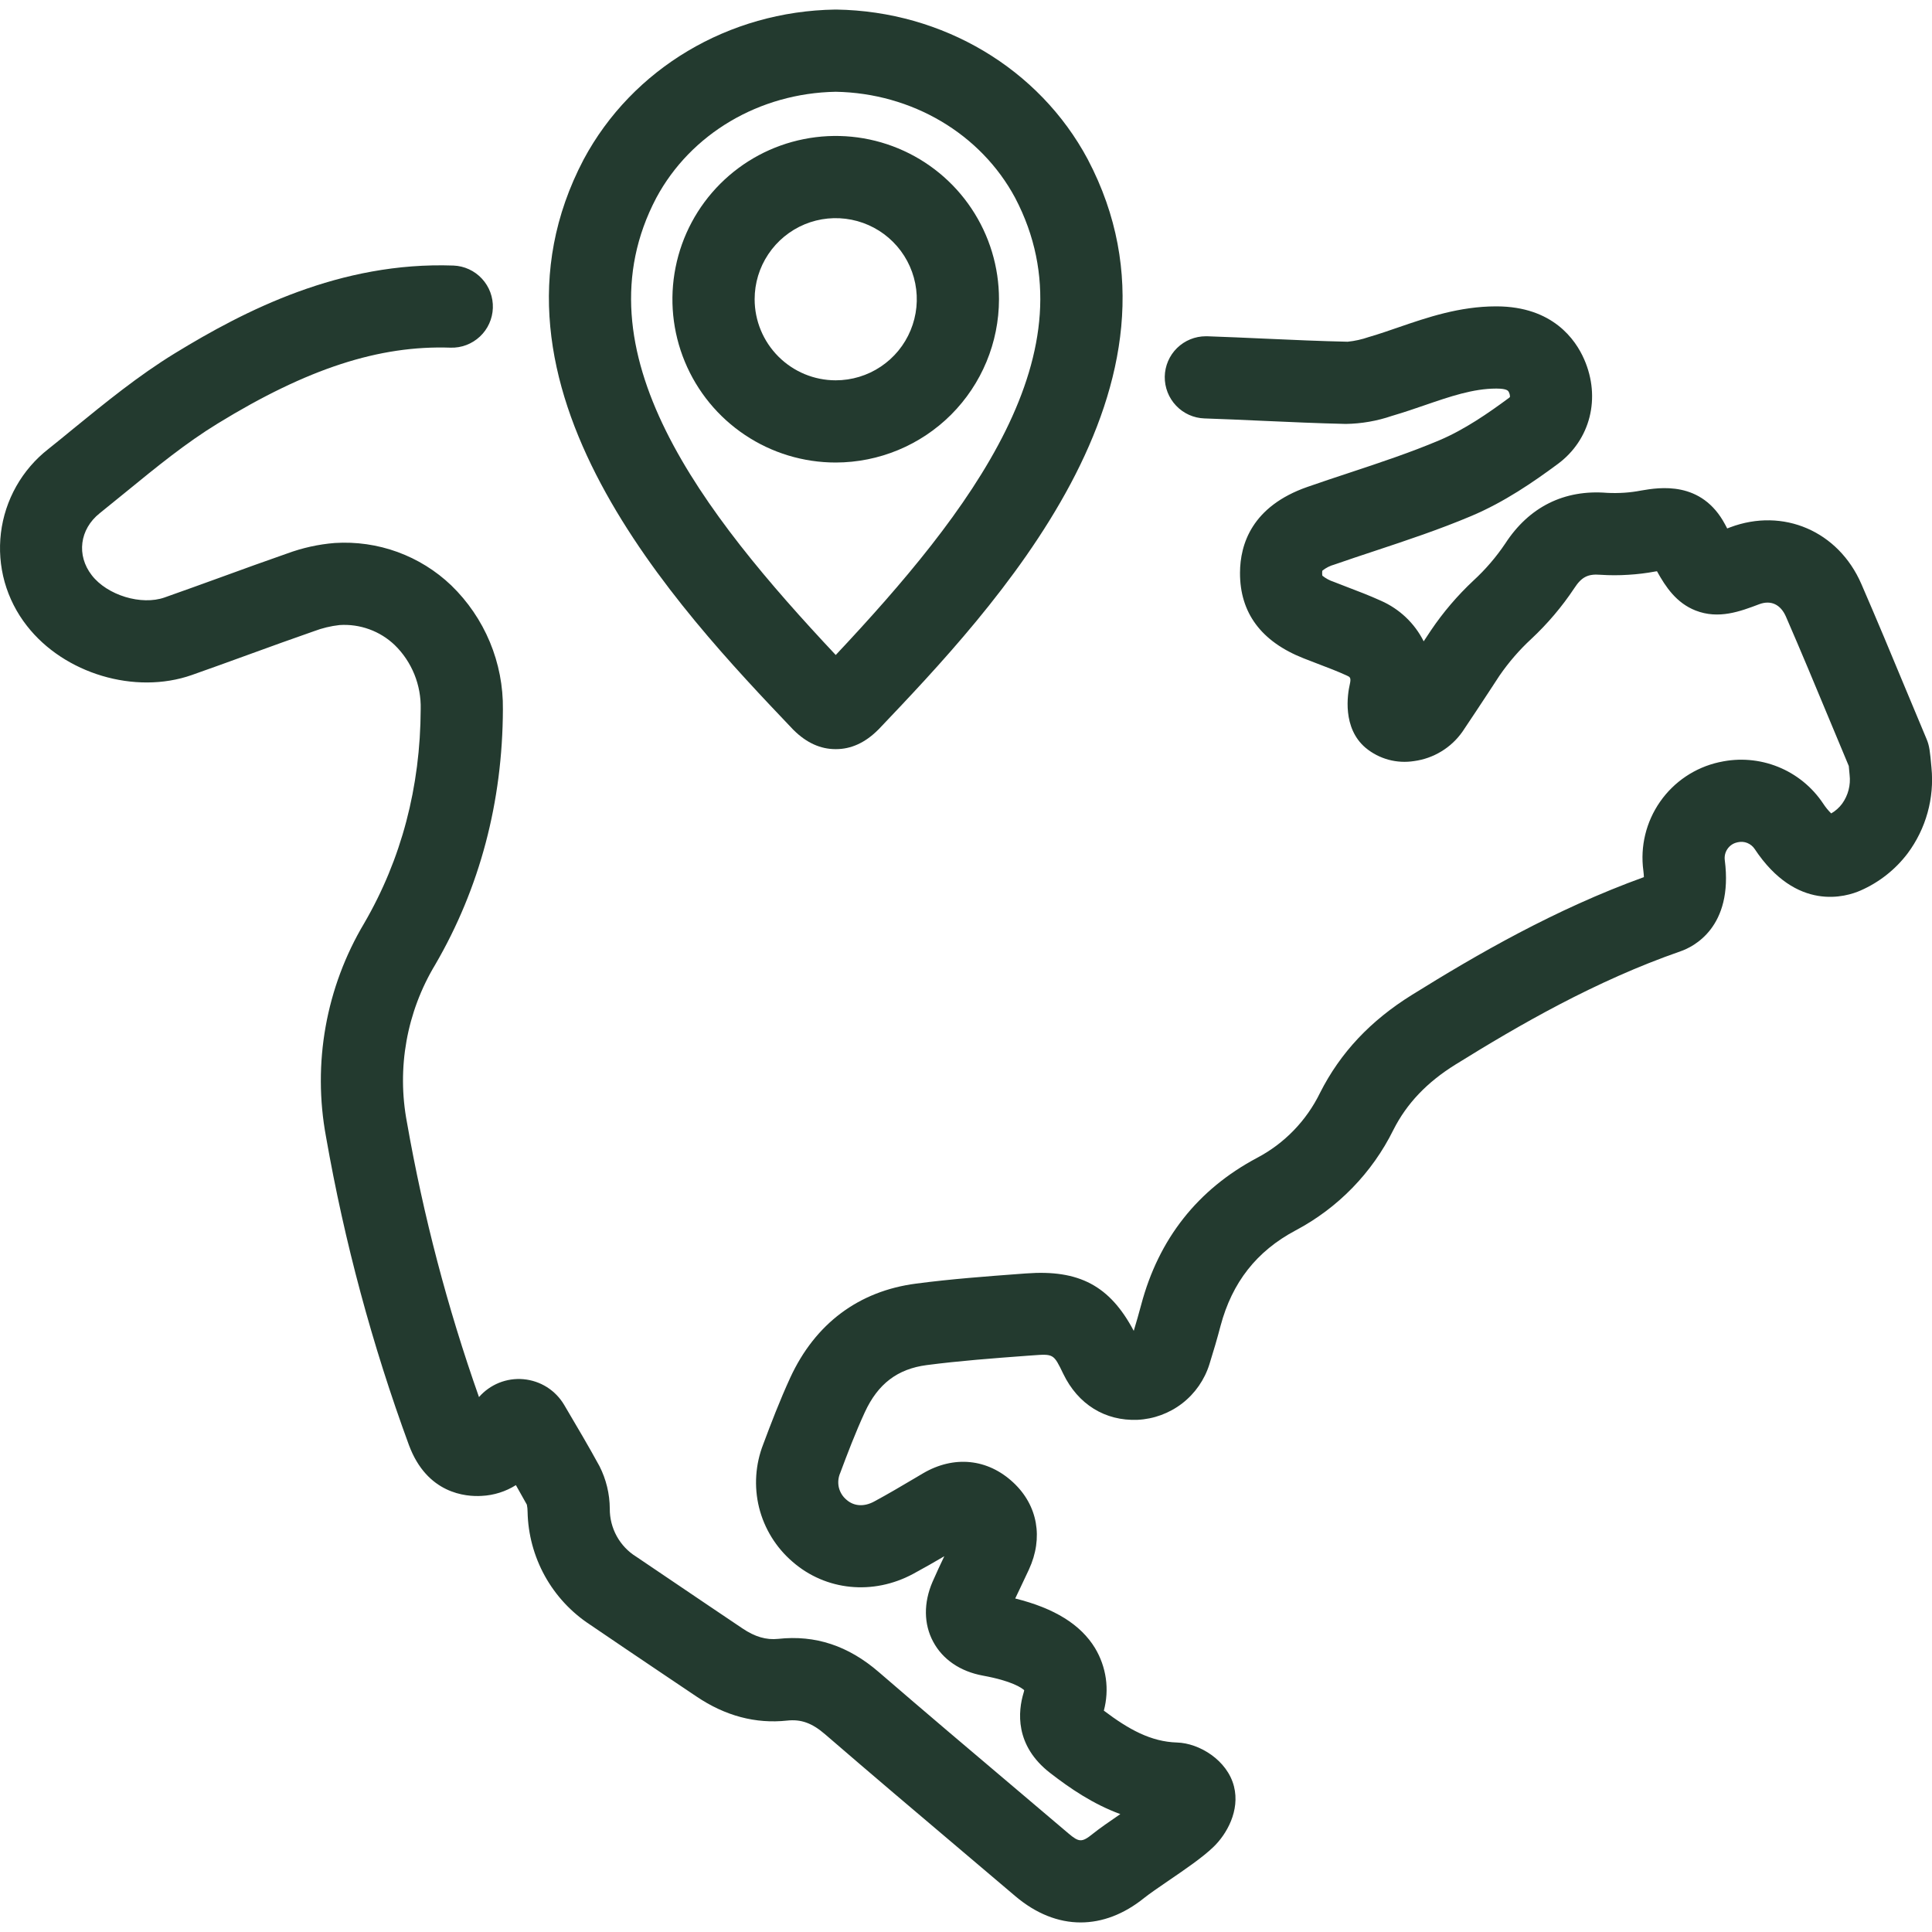
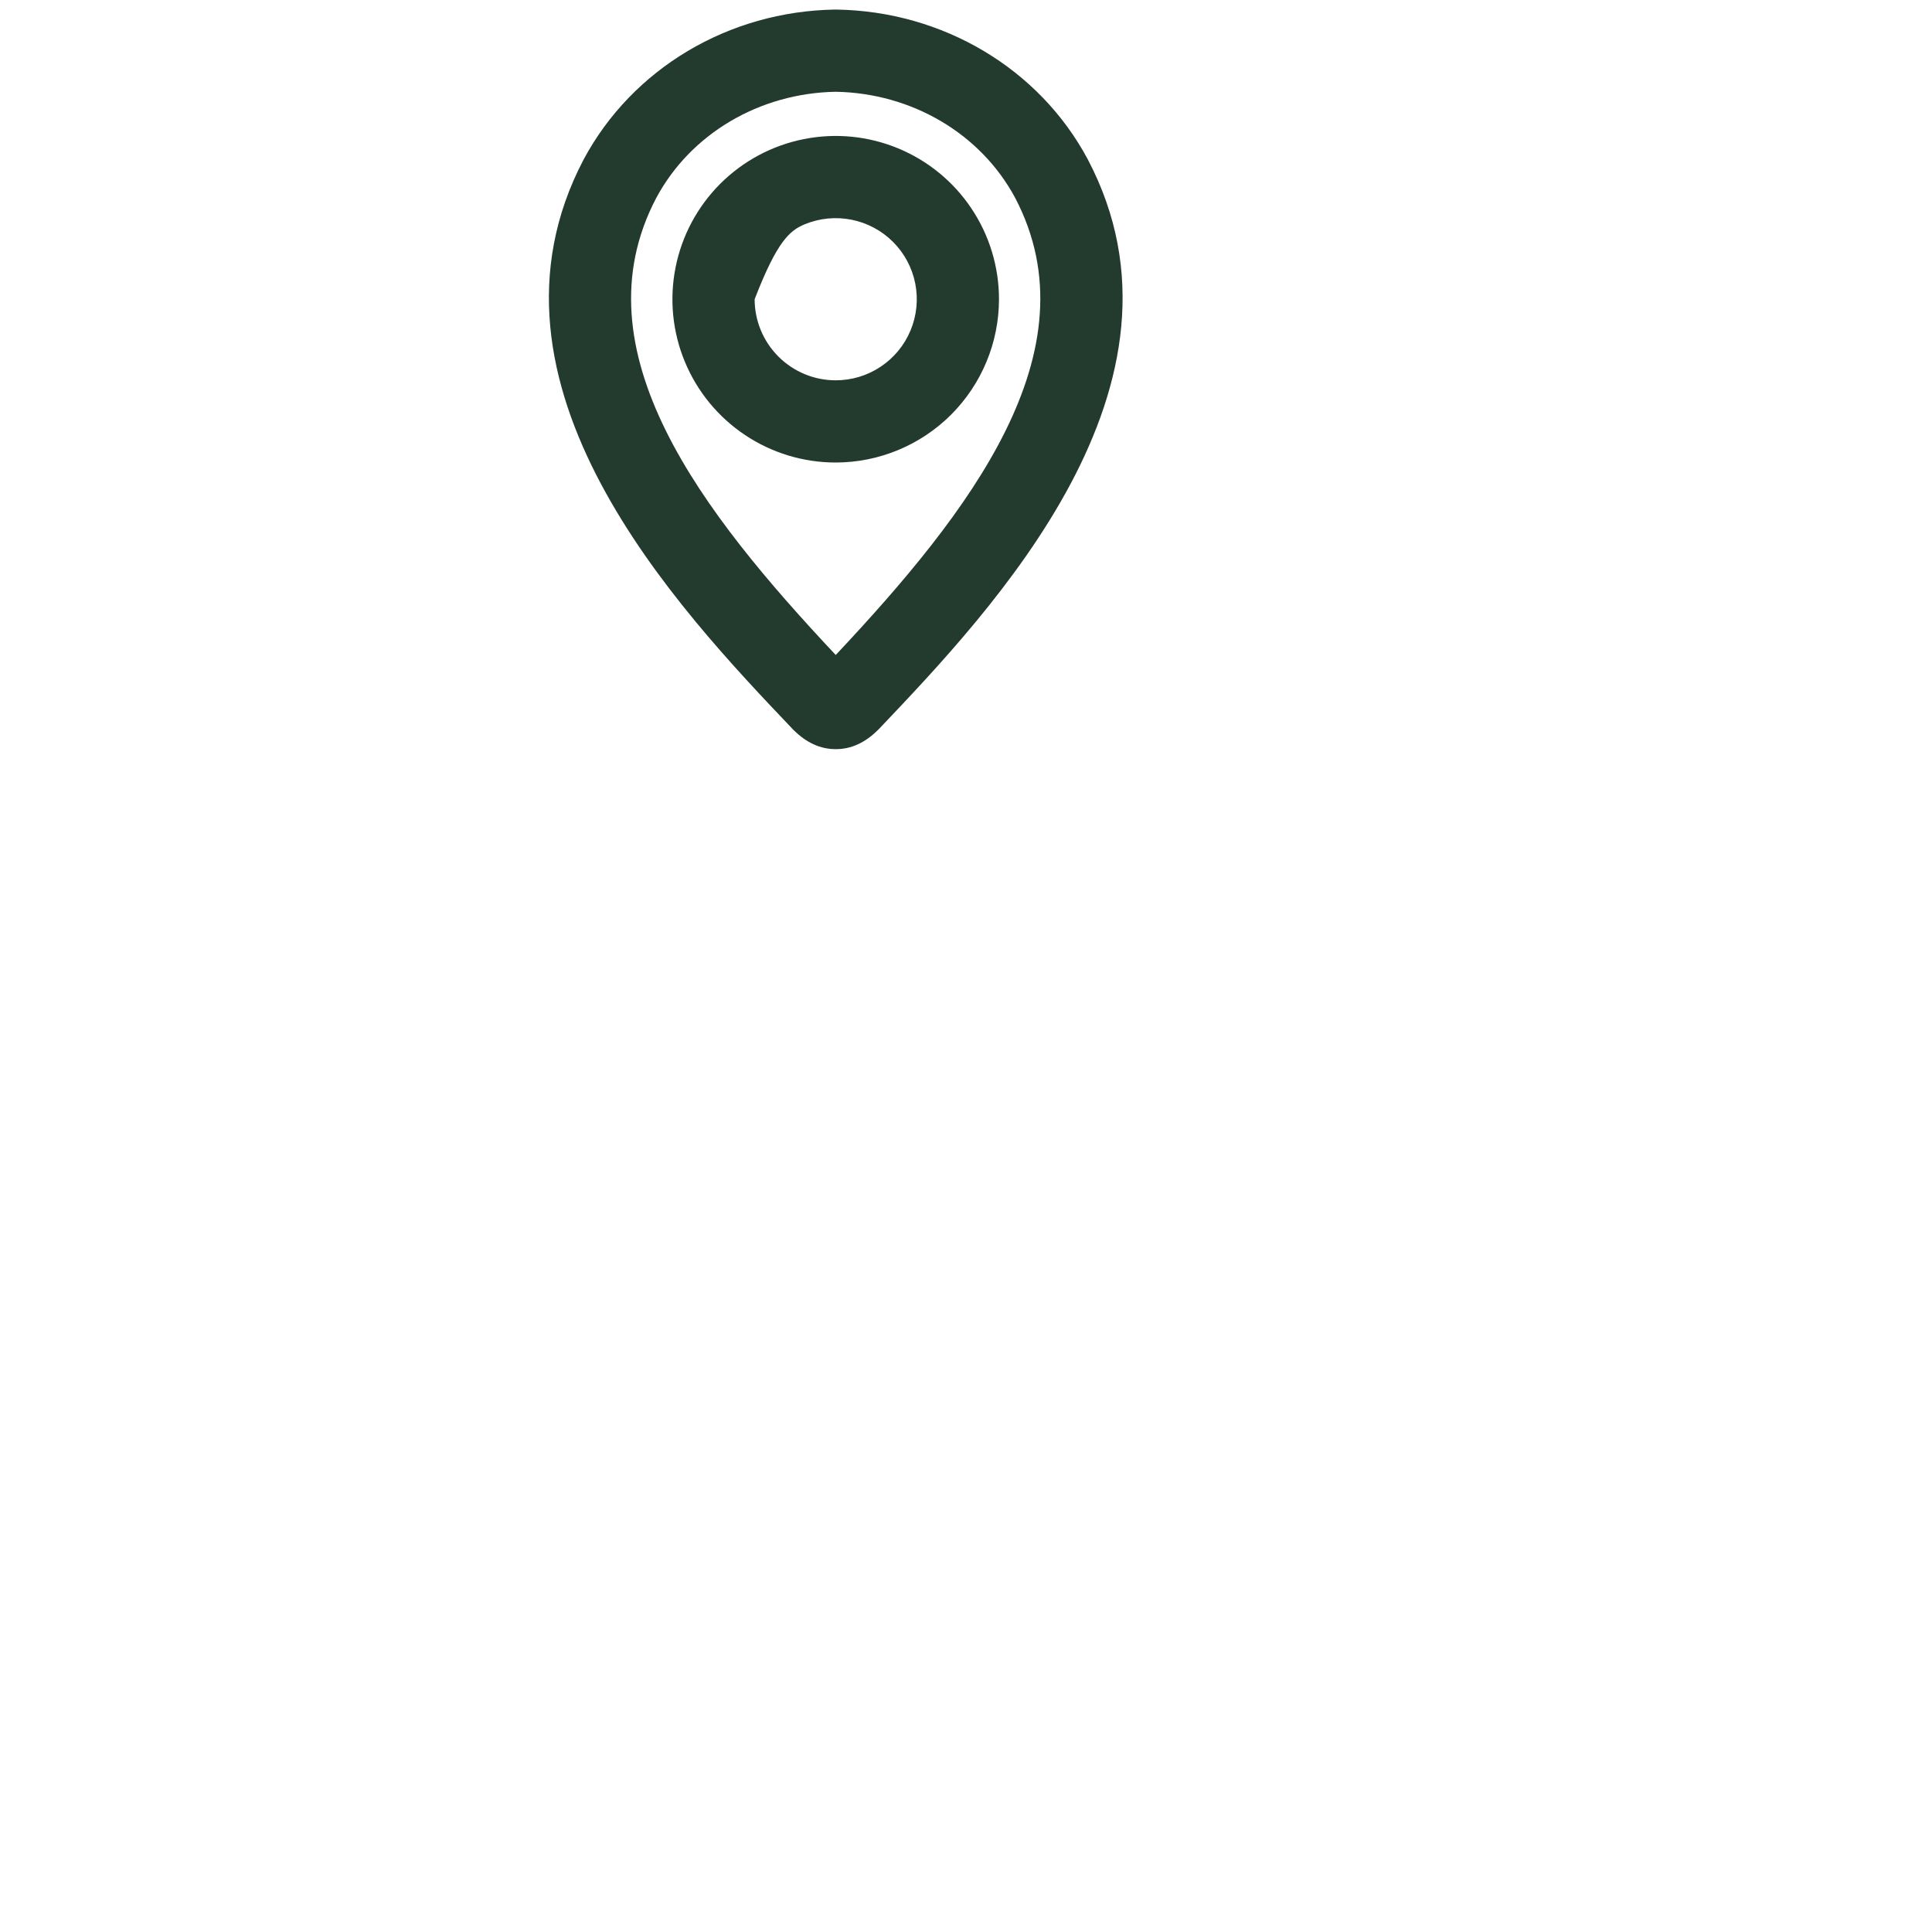
<svg xmlns="http://www.w3.org/2000/svg" width="40" height="40" viewBox="0 0 40 40" fill="none">
  <g clip-path="url(#clip0_323_1369)">
-     <path d="M39.989 15.894C39.959 15.556 39.947 15.442 39.888 15.302C39.744 14.958 39.6 14.613 39.456 14.268C39.16 13.554 38.852 12.815 38.537 12.09C38.062 10.997 36.919 10.504 35.82 10.918C35.799 10.926 35.779 10.934 35.76 10.941C35.747 10.916 35.732 10.889 35.717 10.86C35.23 9.943 34.352 10.092 33.978 10.156C33.864 10.178 33.75 10.193 33.635 10.201C33.514 10.209 33.392 10.21 33.271 10.204C32.385 10.132 31.657 10.495 31.165 11.253C30.976 11.534 30.754 11.792 30.505 12.021C30.175 12.33 29.88 12.675 29.627 13.05C29.576 13.126 29.526 13.202 29.476 13.278C29.288 12.903 28.974 12.606 28.589 12.437C28.351 12.329 28.115 12.239 27.886 12.152C27.795 12.117 27.703 12.082 27.613 12.046C27.527 12.018 27.448 11.975 27.378 11.919C27.375 11.901 27.373 11.883 27.374 11.865C27.373 11.848 27.375 11.831 27.378 11.815C27.452 11.756 27.537 11.713 27.629 11.688C27.906 11.591 28.193 11.496 28.471 11.404C29.125 11.187 29.801 10.962 30.46 10.684C31.148 10.394 31.751 9.977 32.25 9.608C32.928 9.108 33.148 8.236 32.798 7.438C32.62 7.031 32.148 6.348 30.991 6.343H30.975C30.216 6.343 29.544 6.574 28.951 6.778C28.748 6.848 28.557 6.914 28.366 6.97L28.339 6.978C28.197 7.027 28.051 7.06 27.902 7.075C27.339 7.063 26.762 7.037 26.203 7.012C25.808 6.994 25.4 6.976 24.995 6.962C24.985 6.962 24.976 6.962 24.966 6.962C24.743 6.962 24.529 7.049 24.369 7.206C24.21 7.362 24.119 7.575 24.115 7.798C24.112 8.022 24.196 8.237 24.35 8.399C24.503 8.561 24.715 8.656 24.938 8.663C25.333 8.676 25.737 8.694 26.127 8.712C26.695 8.737 27.282 8.764 27.864 8.777C28.189 8.772 28.512 8.716 28.82 8.61L28.847 8.602C29.074 8.535 29.293 8.46 29.505 8.387C30.017 8.211 30.5 8.045 30.976 8.045H30.984C31.207 8.046 31.227 8.093 31.24 8.121C31.255 8.151 31.263 8.185 31.262 8.218C31.256 8.226 31.248 8.233 31.24 8.239C30.821 8.549 30.322 8.895 29.799 9.116C29.202 9.368 28.587 9.573 27.935 9.789C27.652 9.882 27.358 9.98 27.069 10.081C25.919 10.482 25.675 11.269 25.673 11.858C25.67 12.688 26.112 13.283 26.988 13.629C27.085 13.668 27.183 13.705 27.28 13.742C27.494 13.823 27.695 13.9 27.885 13.987C27.949 14.016 27.978 14.029 27.946 14.169C27.899 14.373 27.786 15.073 28.276 15.485C28.414 15.599 28.575 15.682 28.748 15.729C28.921 15.776 29.102 15.785 29.279 15.757C29.478 15.73 29.67 15.662 29.842 15.557C30.014 15.453 30.163 15.313 30.279 15.148C30.465 14.872 30.65 14.591 30.829 14.319C30.902 14.208 30.974 14.097 31.047 13.986C31.237 13.711 31.456 13.457 31.702 13.23C32.039 12.915 32.339 12.562 32.594 12.178C32.744 11.947 32.875 11.879 33.133 11.9C33.328 11.913 33.523 11.913 33.718 11.9C33.901 11.889 34.084 11.867 34.265 11.833C34.278 11.831 34.291 11.829 34.306 11.827C34.486 12.153 34.708 12.484 35.105 12.64C35.583 12.827 36.028 12.659 36.422 12.51C36.664 12.419 36.866 12.513 36.977 12.769C37.287 13.481 37.591 14.213 37.886 14.922C38.016 15.235 38.147 15.547 38.277 15.859C38.281 15.898 38.287 15.957 38.294 16.043C38.319 16.254 38.264 16.466 38.14 16.639C38.079 16.721 38.002 16.79 37.913 16.841C37.85 16.779 37.794 16.71 37.746 16.636C37.518 16.294 37.192 16.029 36.811 15.876C36.43 15.723 36.012 15.688 35.611 15.777L35.59 15.781C35.095 15.891 34.66 16.183 34.37 16.599C34.08 17.015 33.956 17.524 34.024 18.026C34.031 18.08 34.034 18.124 34.035 18.16C32.193 18.826 30.579 19.761 29.236 20.596C28.374 21.131 27.751 21.794 27.331 22.624C27.05 23.202 26.592 23.675 26.023 23.974C24.796 24.627 23.989 25.65 23.627 27.014C23.58 27.189 23.529 27.37 23.473 27.554C22.978 26.619 22.34 26.283 21.246 26.365L21.135 26.373C20.426 26.426 19.692 26.48 18.964 26.576C17.777 26.731 16.877 27.405 16.361 28.524C16.142 29.001 15.958 29.484 15.803 29.899C15.639 30.317 15.608 30.776 15.716 31.213C15.825 31.649 16.067 32.041 16.408 32.334C17.095 32.934 18.076 33.033 18.908 32.584C19.127 32.466 19.341 32.343 19.551 32.22C19.469 32.392 19.386 32.568 19.307 32.75C19.12 33.184 19.124 33.624 19.32 33.989C19.516 34.357 19.881 34.606 20.35 34.692C20.957 34.803 21.155 34.947 21.205 34.994C21.202 35.012 21.198 35.031 21.192 35.049C21.079 35.423 21 36.135 21.744 36.709C22.156 37.028 22.631 37.352 23.195 37.559C22.976 37.709 22.77 37.851 22.624 37.968C22.402 38.147 22.341 38.146 22.122 37.96C21.765 37.657 21.408 37.354 21.05 37.051C20.111 36.257 19.14 35.435 18.195 34.619C17.562 34.072 16.88 33.847 16.111 33.931C15.865 33.957 15.63 33.889 15.371 33.714C15.137 33.556 14.904 33.399 14.67 33.242C14.171 32.906 13.672 32.569 13.173 32.23C13.004 32.126 12.865 31.979 12.769 31.805C12.673 31.63 12.623 31.434 12.625 31.235C12.623 30.929 12.55 30.627 12.411 30.354C12.186 29.942 11.949 29.542 11.699 29.118L11.68 29.086C11.592 28.937 11.47 28.812 11.324 28.719C11.178 28.627 11.012 28.571 10.839 28.555C10.667 28.539 10.494 28.565 10.333 28.629C10.173 28.694 10.03 28.795 9.917 28.925C9.264 27.075 8.765 25.173 8.426 23.24C8.211 22.115 8.42 20.951 9.012 19.97C9.934 18.384 10.405 16.606 10.412 14.686C10.418 14.208 10.326 13.734 10.142 13.292C9.958 12.851 9.686 12.452 9.342 12.119C9.023 11.814 8.643 11.579 8.229 11.428C7.814 11.277 7.372 11.214 6.931 11.242C6.593 11.269 6.26 11.343 5.941 11.461C5.486 11.619 5.027 11.786 4.585 11.947C4.198 12.087 3.799 12.232 3.407 12.37C2.926 12.539 2.222 12.325 1.901 11.911C1.579 11.498 1.648 10.958 2.063 10.627C2.244 10.482 2.423 10.336 2.603 10.189C3.245 9.664 3.852 9.169 4.508 8.768C6.364 7.63 7.85 7.147 9.329 7.198C9.554 7.205 9.772 7.122 9.936 6.968C10.1 6.815 10.196 6.602 10.204 6.378C10.212 6.153 10.131 5.935 9.978 5.77C9.826 5.605 9.614 5.507 9.389 5.498C7.042 5.414 5.072 6.426 3.618 7.316C2.864 7.778 2.184 8.334 1.526 8.87C1.351 9.014 1.176 9.157 0.999 9.298C0.73 9.508 0.504 9.771 0.336 10.069C0.168 10.367 0.06 10.695 0.019 11.035C-0.022 11.375 0.004 11.72 0.096 12.05C0.189 12.379 0.345 12.687 0.557 12.957C1.329 13.949 2.796 14.387 3.97 13.976C4.371 13.835 4.775 13.688 5.166 13.546C5.603 13.387 6.055 13.223 6.499 13.069C6.67 13.004 6.848 12.961 7.03 12.941C7.239 12.927 7.448 12.957 7.644 13.028C7.841 13.099 8.02 13.21 8.172 13.355C8.348 13.526 8.486 13.733 8.579 13.961C8.671 14.189 8.716 14.434 8.71 14.68C8.704 16.297 8.31 17.79 7.54 19.115C6.748 20.444 6.467 22.016 6.75 23.537C7.131 25.711 7.705 27.846 8.466 29.917C8.84 30.927 9.644 30.991 9.972 30.971C10.223 30.959 10.468 30.882 10.681 30.748C10.758 30.884 10.834 31.018 10.908 31.152C10.918 31.201 10.923 31.25 10.923 31.299C10.932 31.764 11.055 32.22 11.28 32.628C11.505 33.035 11.826 33.381 12.215 33.636C12.716 33.977 13.217 34.316 13.72 34.654C13.953 34.81 14.186 34.967 14.419 35.124C15.014 35.526 15.645 35.693 16.295 35.623C16.584 35.591 16.812 35.673 17.082 35.906C18.034 36.728 19.008 37.553 19.95 38.35C20.307 38.652 20.664 38.955 21.02 39.257C21.448 39.62 21.91 39.802 22.373 39.802C22.821 39.802 23.27 39.633 23.69 39.294C23.791 39.213 23.99 39.076 24.183 38.944C24.537 38.703 24.902 38.453 25.123 38.239C25.399 37.974 25.675 37.486 25.548 36.985C25.41 36.442 24.83 36.091 24.371 36.077C23.825 36.061 23.365 35.803 22.854 35.417C22.912 35.2 22.926 34.973 22.895 34.751C22.863 34.528 22.787 34.314 22.671 34.121C22.374 33.634 21.832 33.297 21.019 33.095C21.054 33.02 21.091 32.944 21.128 32.866C21.187 32.743 21.245 32.62 21.302 32.497C21.606 31.84 21.485 31.166 20.98 30.695C20.449 30.198 19.749 30.128 19.108 30.505L18.946 30.601C18.655 30.773 18.381 30.935 18.099 31.087C17.89 31.2 17.681 31.187 17.527 31.052C17.447 30.986 17.391 30.896 17.367 30.795C17.344 30.694 17.355 30.588 17.397 30.493C17.541 30.107 17.711 29.659 17.906 29.237C18.176 28.651 18.582 28.342 19.185 28.263C19.865 28.174 20.575 28.121 21.26 28.07L21.372 28.062C21.814 28.029 21.814 28.029 22.013 28.442C22.319 29.076 22.879 29.422 23.55 29.396C23.887 29.38 24.21 29.261 24.477 29.055C24.743 28.849 24.94 28.565 25.04 28.244C25.125 27.973 25.203 27.707 25.27 27.451C25.51 26.55 26.017 25.904 26.821 25.476C27.699 25.012 28.409 24.283 28.849 23.392C29.123 22.849 29.543 22.407 30.133 22.041C31.446 21.226 33.026 20.31 34.795 19.695C35.055 19.605 35.889 19.202 35.71 17.81C35.699 17.728 35.718 17.645 35.765 17.577C35.811 17.509 35.882 17.46 35.962 17.442L35.983 17.437C36.047 17.423 36.115 17.428 36.176 17.453C36.237 17.478 36.29 17.52 36.327 17.575C37.197 18.889 38.227 18.567 38.521 18.437C38.906 18.268 39.241 18.004 39.495 17.669C39.875 17.159 40.051 16.527 39.989 15.894Z" fill="#233A2F" />
    <path d="M16.435 15.119C16.698 15.379 16.988 15.51 17.297 15.51H17.309C17.618 15.51 17.908 15.379 18.171 15.119L18.191 15.1C20.562 12.607 24.976 7.969 22.522 3.301L22.519 3.295C21.514 1.418 19.52 0.232 17.316 0.198H17.303H17.29C15.087 0.232 13.093 1.418 12.084 3.301C9.631 7.968 14.044 12.607 16.416 15.1L16.435 15.119ZM13.587 4.098C14.299 2.77 15.722 1.928 17.303 1.9C18.883 1.928 20.305 2.769 21.017 4.095C22.684 7.272 20.059 10.625 17.303 13.561C14.546 10.624 11.92 7.27 13.587 4.098Z" fill="#233A2F" />
-     <path d="M20.683 6.195C20.683 5.527 20.485 4.873 20.113 4.317C19.742 3.761 19.214 3.328 18.596 3.072C17.978 2.816 17.299 2.749 16.643 2.88C15.987 3.01 15.385 3.332 14.912 3.805C14.439 4.278 14.117 4.88 13.987 5.536C13.856 6.192 13.923 6.871 14.179 7.489C14.435 8.107 14.868 8.635 15.424 9.006C15.98 9.378 16.634 9.576 17.302 9.576C18.199 9.575 19.058 9.218 19.692 8.585C20.325 7.951 20.682 7.092 20.683 6.195ZM15.624 6.195C15.624 5.863 15.722 5.539 15.907 5.263C16.091 4.987 16.353 4.772 16.66 4.644C16.967 4.517 17.304 4.484 17.63 4.549C17.956 4.614 18.255 4.774 18.489 5.008C18.724 5.243 18.884 5.542 18.949 5.868C19.014 6.194 18.98 6.531 18.853 6.838C18.726 7.145 18.511 7.407 18.235 7.591C17.959 7.776 17.634 7.874 17.302 7.874C16.857 7.874 16.431 7.697 16.116 7.382C15.801 7.067 15.624 6.64 15.624 6.195Z" fill="#233A2F" />
+     <path d="M20.683 6.195C20.683 5.527 20.485 4.873 20.113 4.317C19.742 3.761 19.214 3.328 18.596 3.072C17.978 2.816 17.299 2.749 16.643 2.88C15.987 3.01 15.385 3.332 14.912 3.805C14.439 4.278 14.117 4.88 13.987 5.536C13.856 6.192 13.923 6.871 14.179 7.489C14.435 8.107 14.868 8.635 15.424 9.006C15.98 9.378 16.634 9.576 17.302 9.576C18.199 9.575 19.058 9.218 19.692 8.585C20.325 7.951 20.682 7.092 20.683 6.195ZM15.624 6.195C16.091 4.987 16.353 4.772 16.66 4.644C16.967 4.517 17.304 4.484 17.63 4.549C17.956 4.614 18.255 4.774 18.489 5.008C18.724 5.243 18.884 5.542 18.949 5.868C19.014 6.194 18.98 6.531 18.853 6.838C18.726 7.145 18.511 7.407 18.235 7.591C17.959 7.776 17.634 7.874 17.302 7.874C16.857 7.874 16.431 7.697 16.116 7.382C15.801 7.067 15.624 6.64 15.624 6.195Z" fill="#233A2F" />
  </g>
  <defs>
    <clipPath id="clip0_323_1369">
      <rect width="40" height="40" fill="white" />
    </clipPath>
  </defs>
</svg>